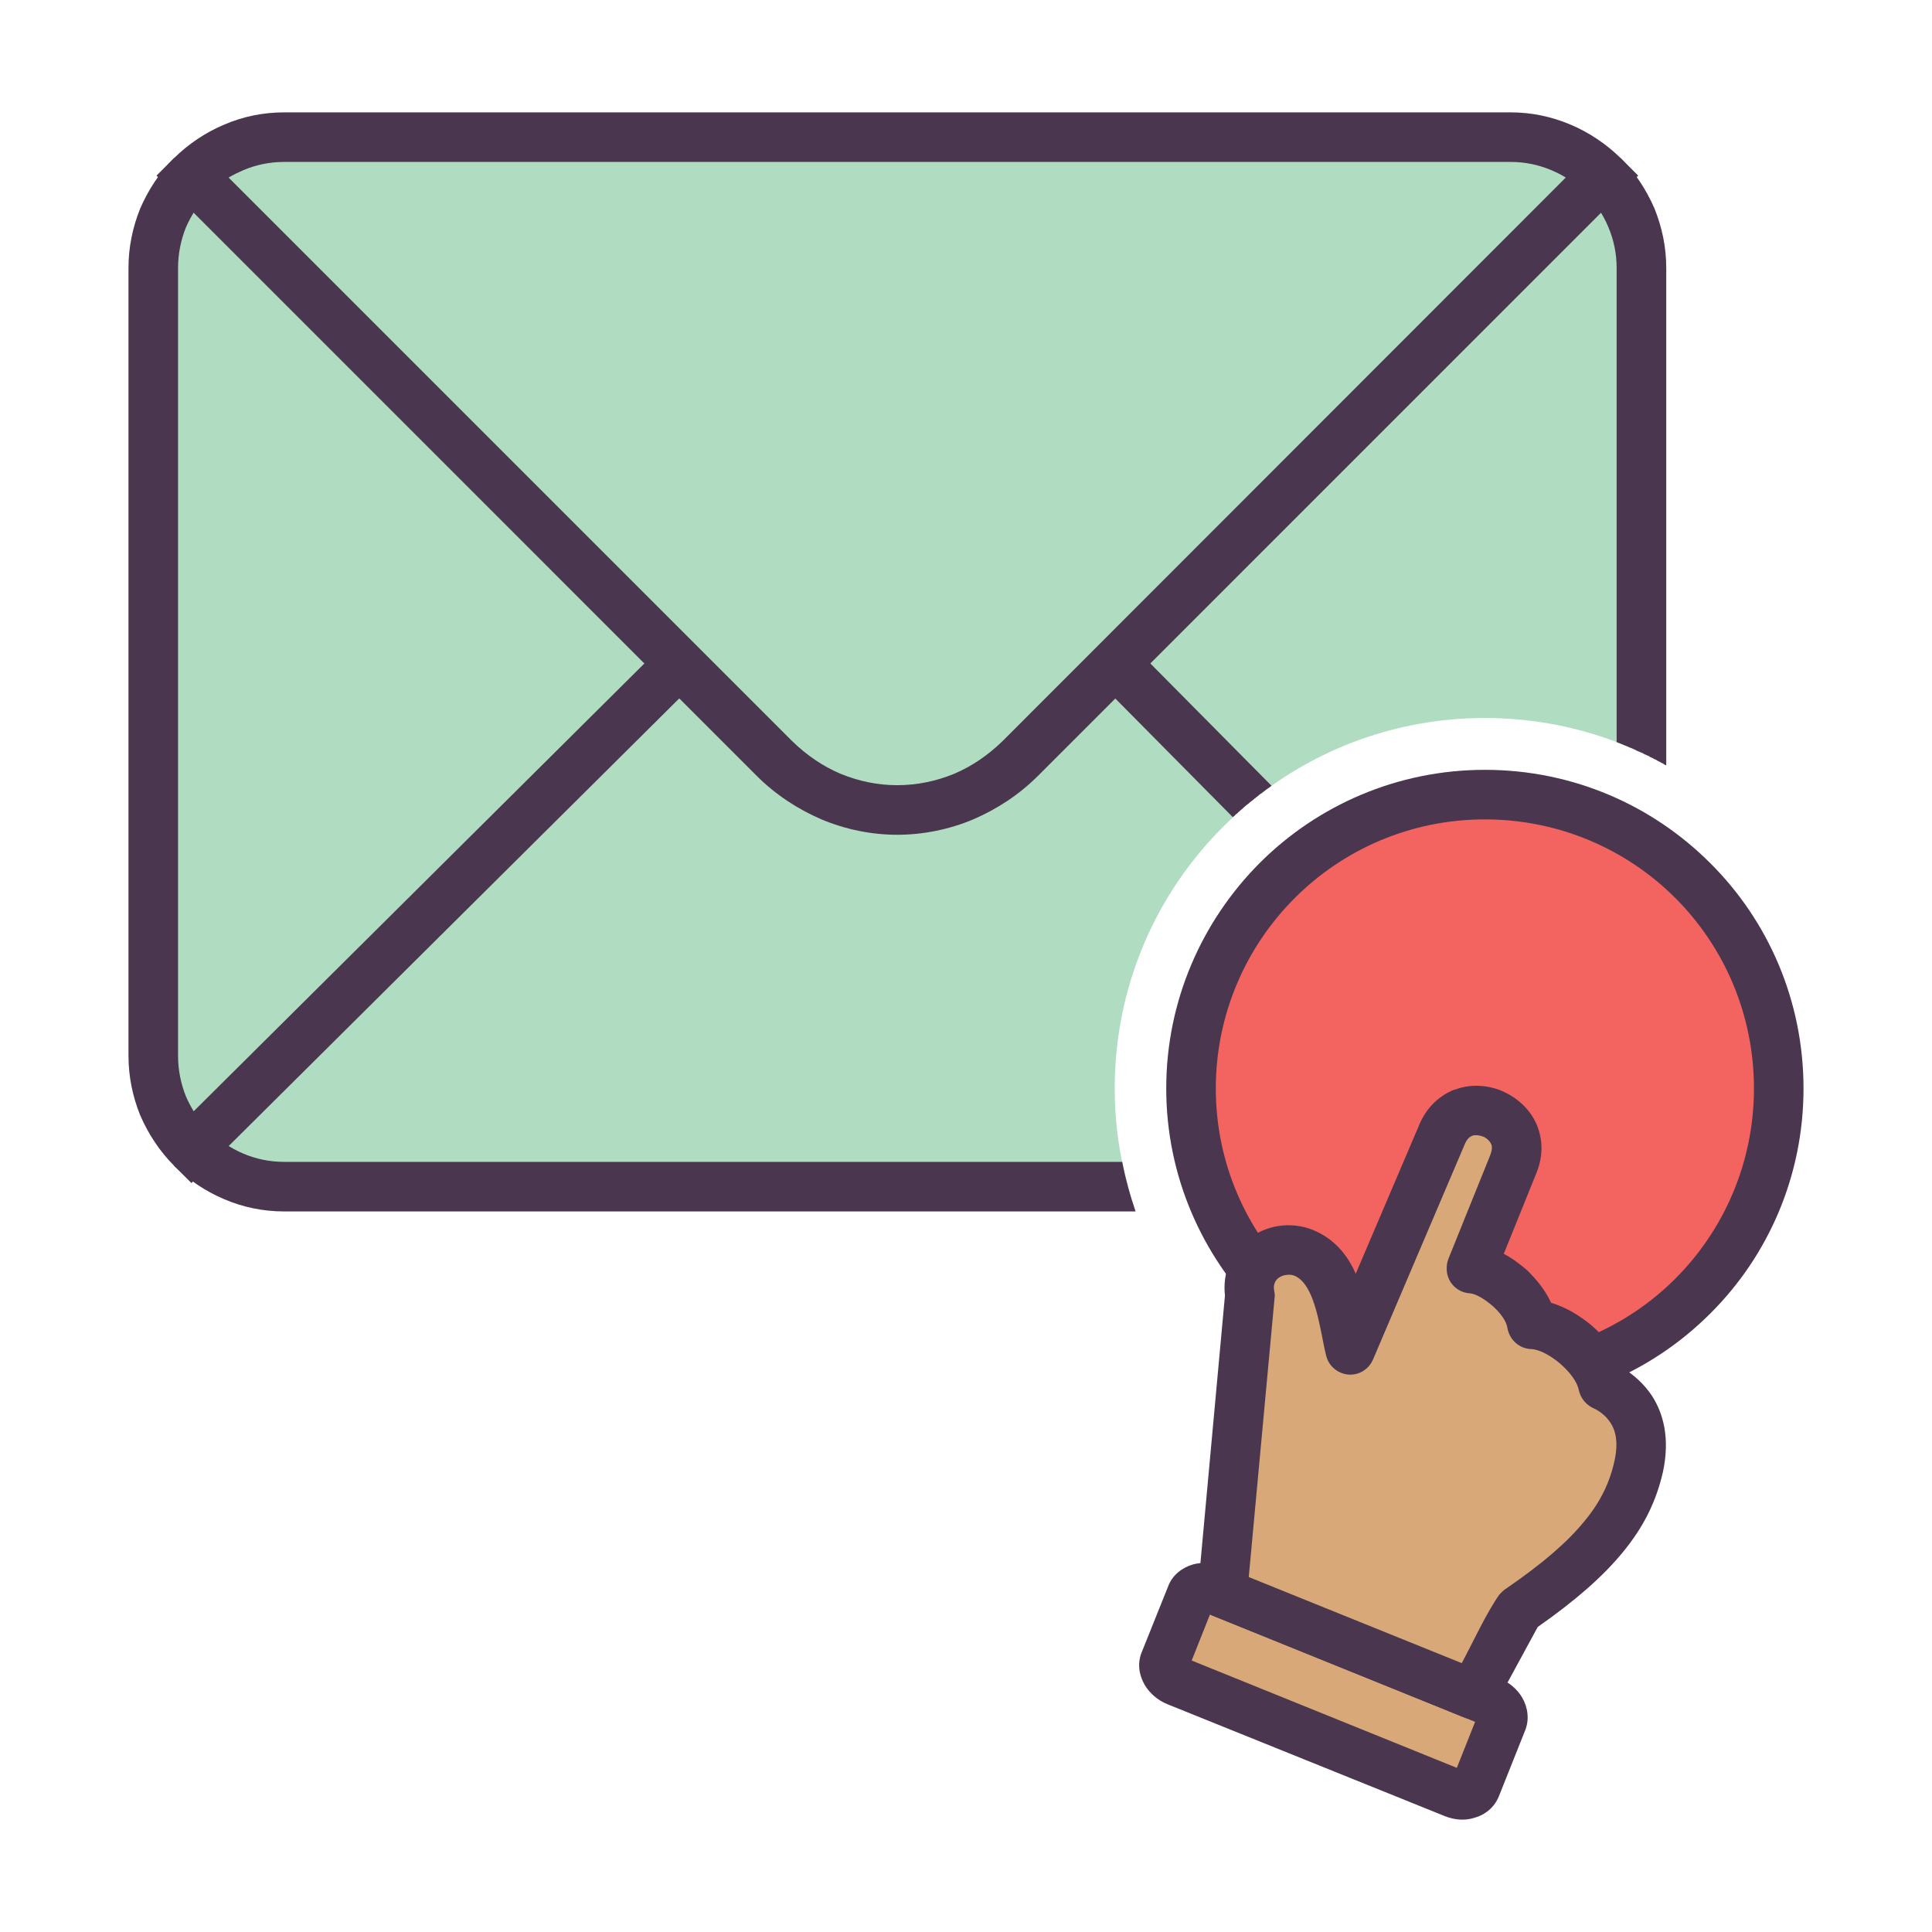
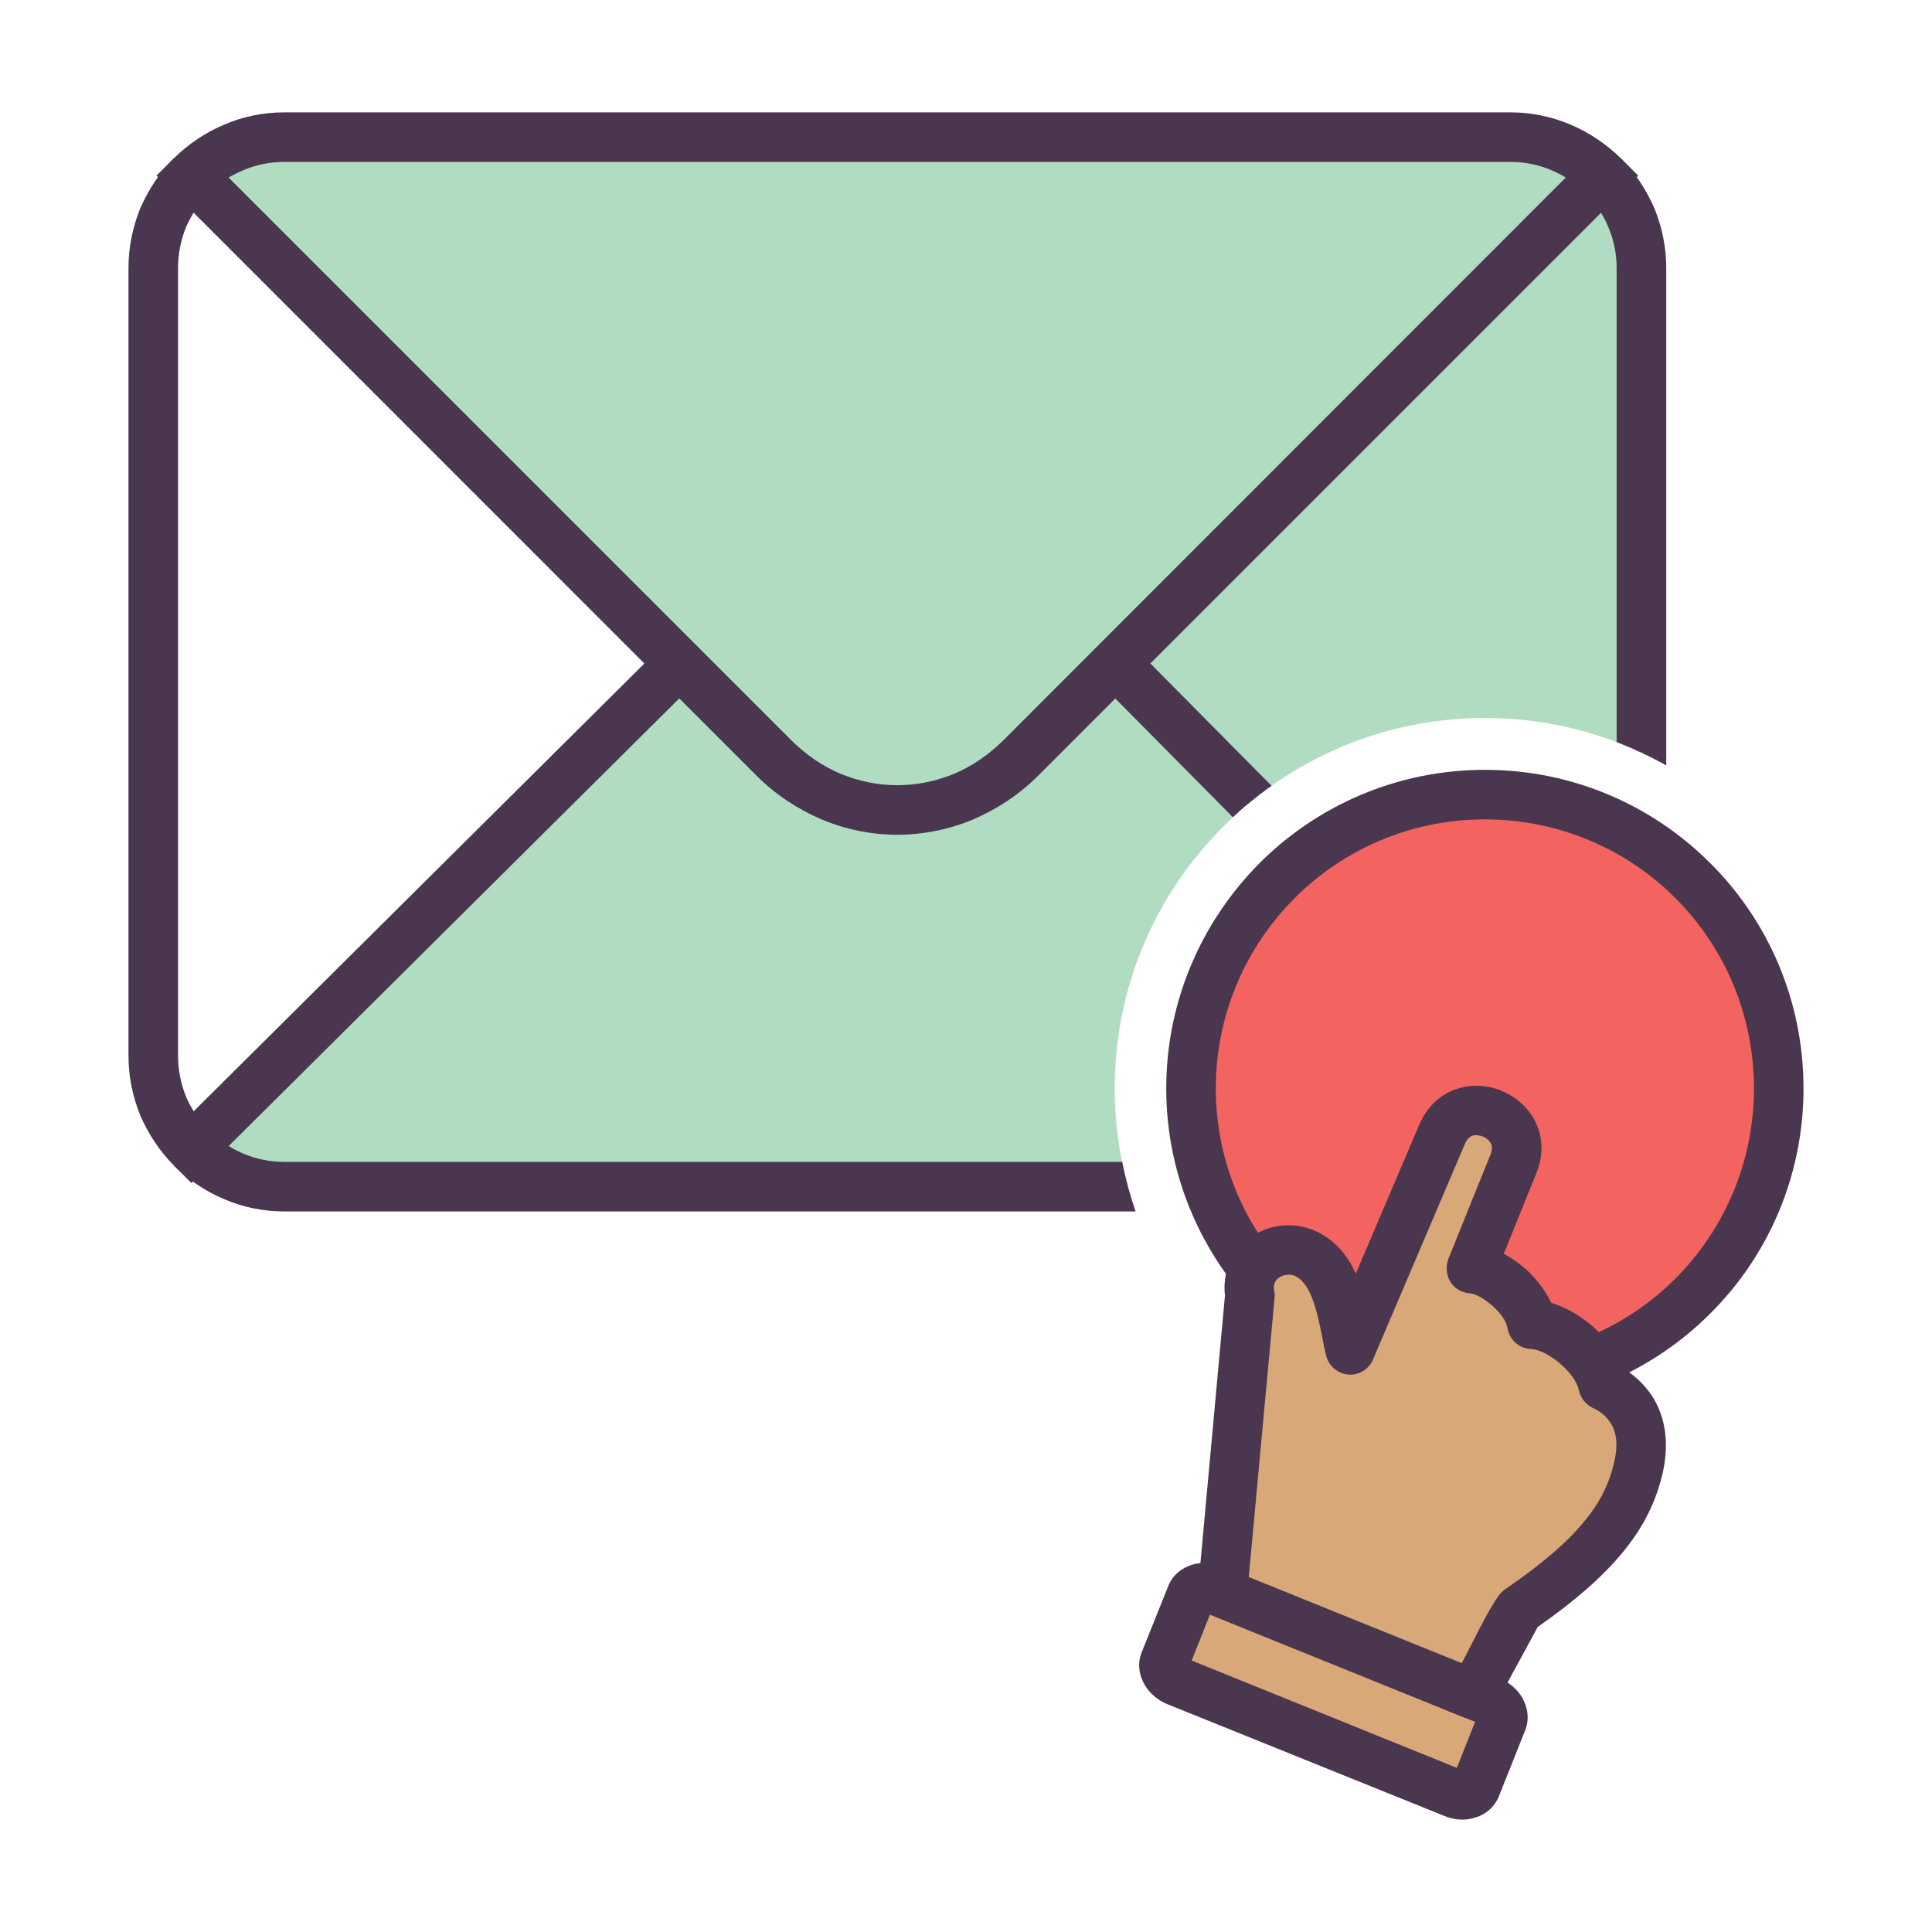
<svg xmlns="http://www.w3.org/2000/svg" width="800px" height="800px" viewBox="0 0 512 512" version="1.1" xml:space="preserve">
  <g id="email_x2C__mail__x2C__letter__x2C__internet__x2C__envelope__x2C__chat__x2C___tap__x2C_">
    <g>
      <path d="M393.515,210.586c-42.964,0-77.875,34.831-77.875,77.875    c0,42.949,34.911,77.794,77.875,77.794c43.043,0,77.875-34.845,77.875-77.794C471.39,245.417,436.558,210.586,393.515,210.586    L393.515,210.586z" style="fill-rule:evenodd;clip-rule:evenodd;fill:#F36360;" />
      <path d="M393.515,217.148c-19.711,0-37.507,7.959-50.391,20.842c-12.884,12.87-20.922,30.759-20.922,50.47    c0,19.712,8.038,37.506,20.922,50.39c12.884,12.871,30.68,20.83,50.391,20.83c19.697,0,37.6-7.959,50.47-20.83    c12.883-12.884,20.83-30.771,20.83-50.39c0-19.711-7.947-37.6-20.83-50.47C431.114,225.107,413.212,217.148,393.515,217.148    L393.515,217.148z M333.794,228.742c15.293-15.307,36.469-24.729,59.721-24.729c23.331,0,44.427,9.423,59.72,24.729    c15.306,15.212,24.716,36.388,24.716,59.719c0,23.252-9.41,44.427-24.716,59.64c-15.293,15.293-36.389,24.716-59.72,24.716    c-23.252,0-44.428-9.423-59.721-24.716c-15.213-15.306-24.729-36.388-24.729-59.64    C309.064,265.13,318.581,244.033,333.794,228.742L333.794,228.742z" style="fill:#4A374F;" />
      <path d="M435.001,199.433V70.996c0-9.503-3.887-18.154-10.195-24.462    L295.583,175.756l-25.235,25.234c-8.984,8.984-20.75,13.655-32.582,13.655c-11.752,0-23.518-4.671-32.581-13.655l-25.156-25.234    l-53.931,53.677l-75.292,74.839c6.228,6.229,14.96,10.208,24.462,10.208h223.694c-2.343-8.305-3.554-17.036-3.554-26.02    c0-27.139,10.98-51.681,28.788-69.409c17.716-17.808,42.259-28.775,69.317-28.775    C408.382,190.276,422.383,193.563,435.001,199.433L435.001,199.433z" style="fill-rule:evenodd;clip-rule:evenodd;fill:#B0DCC1;" />
-       <path d="M126.098,229.433l53.931-53.677L50.806,46.534    c-6.309,6.308-10.195,14.959-10.195,24.462v208.826c0,9.503,3.886,18.142,10.195,24.45L126.098,229.433z" style="fill-rule:evenodd;clip-rule:evenodd;fill:#B0DCC1;" />
      <path d="M180.029,175.756l25.156,25.234    c9.063,8.984,20.829,13.655,32.581,13.655c11.832,0,23.598-4.671,32.582-13.655l25.235-25.234L424.806,46.534    c-6.229-6.216-15.04-10.195-24.464-10.195H75.269c-9.502,0-18.234,3.979-24.462,10.195L180.029,175.756z" style="fill-rule:evenodd;clip-rule:evenodd;fill:#B0DCC1;" />
      <path d="M300.945,321.043H75.269c-5.523,0-10.887-1.118-15.731-3.195c-5.005-2.075-9.596-5.19-13.39-8.904    l9.25-9.33c2.582,2.596,5.696,4.659,9.157,6.137c3.287,1.383,6.907,2.155,10.713,2.155h222.137    C298.271,312.405,299.469,316.717,300.945,321.043L300.945,321.043z" style="fill:#4A374F;" />
      <path d="M55.398,51.205c-2.595,2.595-4.672,5.71-6.136,9.077c-1.304,3.287-2.076,6.908-2.076,10.714    v208.826c0,3.794,0.771,7.427,2.076,10.715c0.599,1.384,1.292,2.676,2.063,3.966L175.45,171.177l9.25,9.25L50.726,313.523    l-4.579-4.58c-3.806-3.806-6.827-8.384-8.997-13.39c-1.983-4.938-3.101-10.208-3.101-15.731V70.996    c0-5.537,1.118-10.807,3.101-15.732c2.17-5.004,5.191-9.596,8.997-13.389L55.398,51.205z" style="fill:#4A374F;" />
      <path d="M300.254,171.177l36.734,37.081l-0.173,0.079l-0.094,0.094l-0.079,0.079l-0.173,0.093l-0.174,0.174    l-0.172,0.08l-0.174,0.093l-0.173,0.172l0,0l-0.174,0.08l-0.172,0.173l-0.173,0.093l-0.094,0.081l-0.173,0.173l-0.16,0.079l0,0    l-0.172,0.173l-0.174,0.094l-0.174,0.173l-0.187,0.079l-0.158,0.093l-0.093,0.08l-0.081,0.093l-0.173,0.08l-0.094,0.173    l-0.173,0.093l-0.864,0.692l-0.174,0.08l-0.08,0.173l-0.172,0.093l0,0l-0.173,0.174l-0.174,0.08l-0.174,0.172l-0.172,0.093    l-0.173,0.173l-0.094,0.08l0,0l-0.173,0.173l-0.174,0.094l-0.172,0.172l-0.173,0.08l-0.599,0.52l-0.174,0.173l-0.173,0.093    l-0.095,0.174h-0.079l-0.093,0.173l-0.173,0.08l-0.173,0.172l-0.173,0.093l-0.08,0.173l-0.173,0.08l0,0l-0.174,0.173l-0.173,0.172    l-0.079,0.094l-0.173,0.173l-0.187,0.08l-0.08,0.093l-0.094,0.08l-0.173,0.172l-0.079,0.093l-0.173,0.161l-0.174,0.094    l-0.174,0.172l-35.775-36.123L300.254,171.177z M428.425,196.665V70.996c0-3.806-0.771-7.427-2.156-10.714    c-1.383-3.367-3.46-6.482-6.042-9.077l9.237-9.33c3.806,3.793,6.828,8.385,8.997,13.389c1.983,4.925,3.114,10.195,3.114,15.732    v131.818l-0.267-0.093l-0.172-0.094l-0.174-0.08l-0.173-0.173l-0.173-0.079l-0.253-0.093l-0.094-0.08h-0.08l-0.172-0.173    l-0.267-0.093l-0.173-0.08l-0.174-0.094l-0.172-0.079l-0.081-0.093l-0.172-0.093l-0.175-0.08l-0.172-0.093l-0.266-0.08    l-0.173-0.081v-0.093l-0.175-0.08l-0.251-0.093l-0.174-0.08l-0.173-0.093l-0.267-0.081v-0.093l-0.173-0.081l-0.173-0.093    l-0.253-0.08l-0.173-0.093l-0.174-0.08l-0.173-0.093h-0.093l-0.173-0.081l-0.253-0.173l-0.174-0.094l-0.172-0.079l-0.173-0.093    h-0.093l-0.161-0.079l-0.173-0.094l-0.266-0.08l-0.173-0.093l-0.174-0.08h-0.079l-0.786-0.438l-0.253-0.08l0,0l-0.173-0.093    l-0.173-0.081l-0.266-0.093l-0.174-0.08l-0.253-0.093h-0.093l-0.079-0.08l-0.173-0.093l-0.268-0.081l-0.173-0.093l-0.252-0.081    l-0.174-0.092l0,0l-0.267-0.081l-0.172-0.093l-0.173-0.08l-0.254-0.093l-0.173-0.08l0,0l-0.266-0.093l-0.174-0.08l-0.253-0.093    l-0.173-0.08L428.425,196.665z" style="fill:#4A374F;" />
      <path d="M429.464,51.205L275.019,205.662c-5.017,5.004-10.899,8.811-17.116,11.486    c-6.401,2.688-13.309,4.073-20.137,4.073c-6.747,0-13.656-1.385-20.057-4.073c-6.216-2.675-12.099-6.482-17.117-11.486    L41.476,46.534l4.671-4.659c3.793-3.713,8.385-6.828,13.39-8.904c4.845-2.076,10.208-3.194,15.731-3.194h325.073    c5.537,0,10.809,1.118,15.732,3.194c5.004,2.077,9.597,5.191,13.39,8.904l4.672,4.659L429.464,51.205z M265.77,196.318    L414.943,47.052c-1.211-0.772-2.502-1.384-3.887-1.983c-3.288-1.385-6.907-2.156-10.715-2.156H75.269    c-3.806,0-7.426,0.771-10.713,2.156c-1.385,0.599-2.675,1.211-3.979,1.983l149.267,149.266c3.886,3.807,8.212,6.748,12.883,8.731    c4.832,1.997,9.942,3.035,15.04,3.035c5.178,0,10.289-1.039,15.12-3.035C257.557,203.066,261.882,200.125,265.77,196.318    L265.77,196.318z" style="fill:#4A374F;" />
      <path d="M391.092,473.597l7.001-17.462    c0.785-1.904-0.692-4.232-3.194-5.271l-68.544-27.75l0,0l-4.752-1.89c-2.502-1.038-5.191-0.267-5.963,1.637l-7.001,17.369    c-0.691,1.903,0.692,4.325,3.194,5.271l73.297,29.733C387.632,476.191,390.319,475.499,391.092,473.597L391.092,473.597z" style="fill-rule:evenodd;clip-rule:evenodd;fill:#D8A878;" />
      <path d="M386.075,468.499l4.844-12.192l-70.274-28.428l-4.832,12.178L386.075,468.499z M404.149,458.649    l-6.922,17.369c-1.21,3.021-3.713,5.005-6.734,5.79c-2.344,0.692-5.019,0.519-7.613-0.519l-73.47-29.642    c-2.596-1.037-4.75-2.941-6.042-5.11c-1.557-2.676-1.996-5.79-0.785-8.718l7.001-17.461c1.132-2.942,3.634-4.926,6.655-5.791    c2.342-0.612,5.098-0.519,7.692,0.52c22.732,7.254,50.656,20.483,73.469,29.732c2.596,1.025,4.672,2.85,5.964,5.005    C404.921,452.501,405.359,455.707,404.149,458.649L404.149,458.649z" style="fill:#4A374F;" />
      <path d="M390.319,449.053l11.926-21.959    c0.08-0.254,0.253-0.427,0.52-0.6c20.137-13.922,28.602-24.636,31.451-37.866c3.034-13.828-5.178-19.524-9.41-21.521    c-1.477-7.521-11.5-15.893-18.847-16.158c-0.944-6.828-10.022-14.348-16.078-14.774l11.153-27.75    c2.596-6.309-0.864-11.406-5.616-13.309c-4.752-1.903-10.715-0.613-13.311,5.709l-24.289,56.871    c-2.076-8.385-3.022-21.96-12.271-25.674c-6.576-2.595-15.825,1.811-14.348,11.154l-7.268,78.992L390.319,449.053z" style="fill-rule:evenodd;clip-rule:evenodd;fill:#D8A878;" />
      <path d="M387.378,440.748c3.021-5.615,6.39-13.042,9.942-18.14l0.6-0.613    c0.346-0.346,0.692-0.692,1.131-0.943l0.254-0.175c9.422-6.48,16.077-12.19,20.563-17.728c4.326-5.178,6.748-10.368,7.959-15.893    c1.118-4.938,0.348-8.132-1.037-10.207c-1.385-2.157-3.367-3.368-4.752-3.967c-1.903-0.959-3.195-2.688-3.634-4.672    c-0.426-2.25-2.422-4.845-5.018-7.094c-2.582-2.157-5.444-3.714-7.6-3.793c-3.194-0.094-5.79-2.517-6.309-5.617    c-0.254-1.73-1.731-3.807-3.714-5.631c-2.249-1.982-4.672-3.446-6.309-3.539c-3.633-0.253-6.309-3.367-6.056-7.001    c0-0.865,0.266-1.638,0.519-2.329l11.061-27.404c0.439-1.212,0.519-2.156,0.173-2.849c-0.347-0.771-1.038-1.384-1.81-1.823    l-0.691-0.253c-0.866-0.253-1.731-0.346-2.503-0.093l-0.173,0.093c-0.612,0.253-1.212,0.865-1.651,1.81l-24.462,57.404    c-1.465,3.368-5.271,4.925-8.639,3.448c-1.983-0.866-3.367-2.597-3.807-4.58c-0.346-1.385-0.692-3.113-1.038-4.924    c-1.291-6.482-2.929-14.348-7.348-16.157c-0.691-0.268-1.464-0.347-2.328-0.174c-0.692,0.08-1.29,0.347-1.903,0.772    c-0.427,0.347-0.771,0.771-0.945,1.211c-0.267,0.599-0.347,1.291-0.173,2.25c0.173,0.691,0.173,1.291,0.08,1.982l-6.828,73.814    L387.378,440.748z M407.517,431.165l-11.406,20.989c-1.558,2.862-5.099,4.245-8.212,2.942l-66.389-26.873    c-2.582-1.037-4.313-3.726-4.06-6.654l7.174-78.233c-0.346-3.021,0.093-5.869,1.038-8.292c1.211-2.941,3.114-5.27,5.443-6.907    c2.17-1.649,4.845-2.769,7.521-3.207c3.113-0.507,6.401-0.174,9.343,1.037c5.697,2.343,9.157,6.654,11.313,11.593l16.771-39.33    c1.982-4.845,5.442-7.865,9.25-9.423l0.426-0.093c3.898-1.465,8.212-1.198,12.018,0.266l0.094,0.08    c4.06,1.65,7.6,4.765,9.409,8.997c1.558,3.714,1.825,8.119-0.079,12.791l-8.651,21.428c2.169,1.132,4.246,2.689,6.148,4.326    c2.582,2.502,4.925,5.443,6.39,8.651c3.807,1.118,7.613,3.367,10.888,6.136c3.633,3.194,6.747,7.173,8.384,11.313    c2.423,1.558,5.191,3.807,7.441,7.174c3.021,4.673,4.831,11.233,2.941,20.138c-1.73,7.612-4.938,14.441-10.728,21.442    C424.806,417.764,417.538,424.151,407.517,431.165L407.517,431.165z" style="fill:#4A374F;" />
    </g>
  </g>
  <g id="Layer_1" />
</svg>